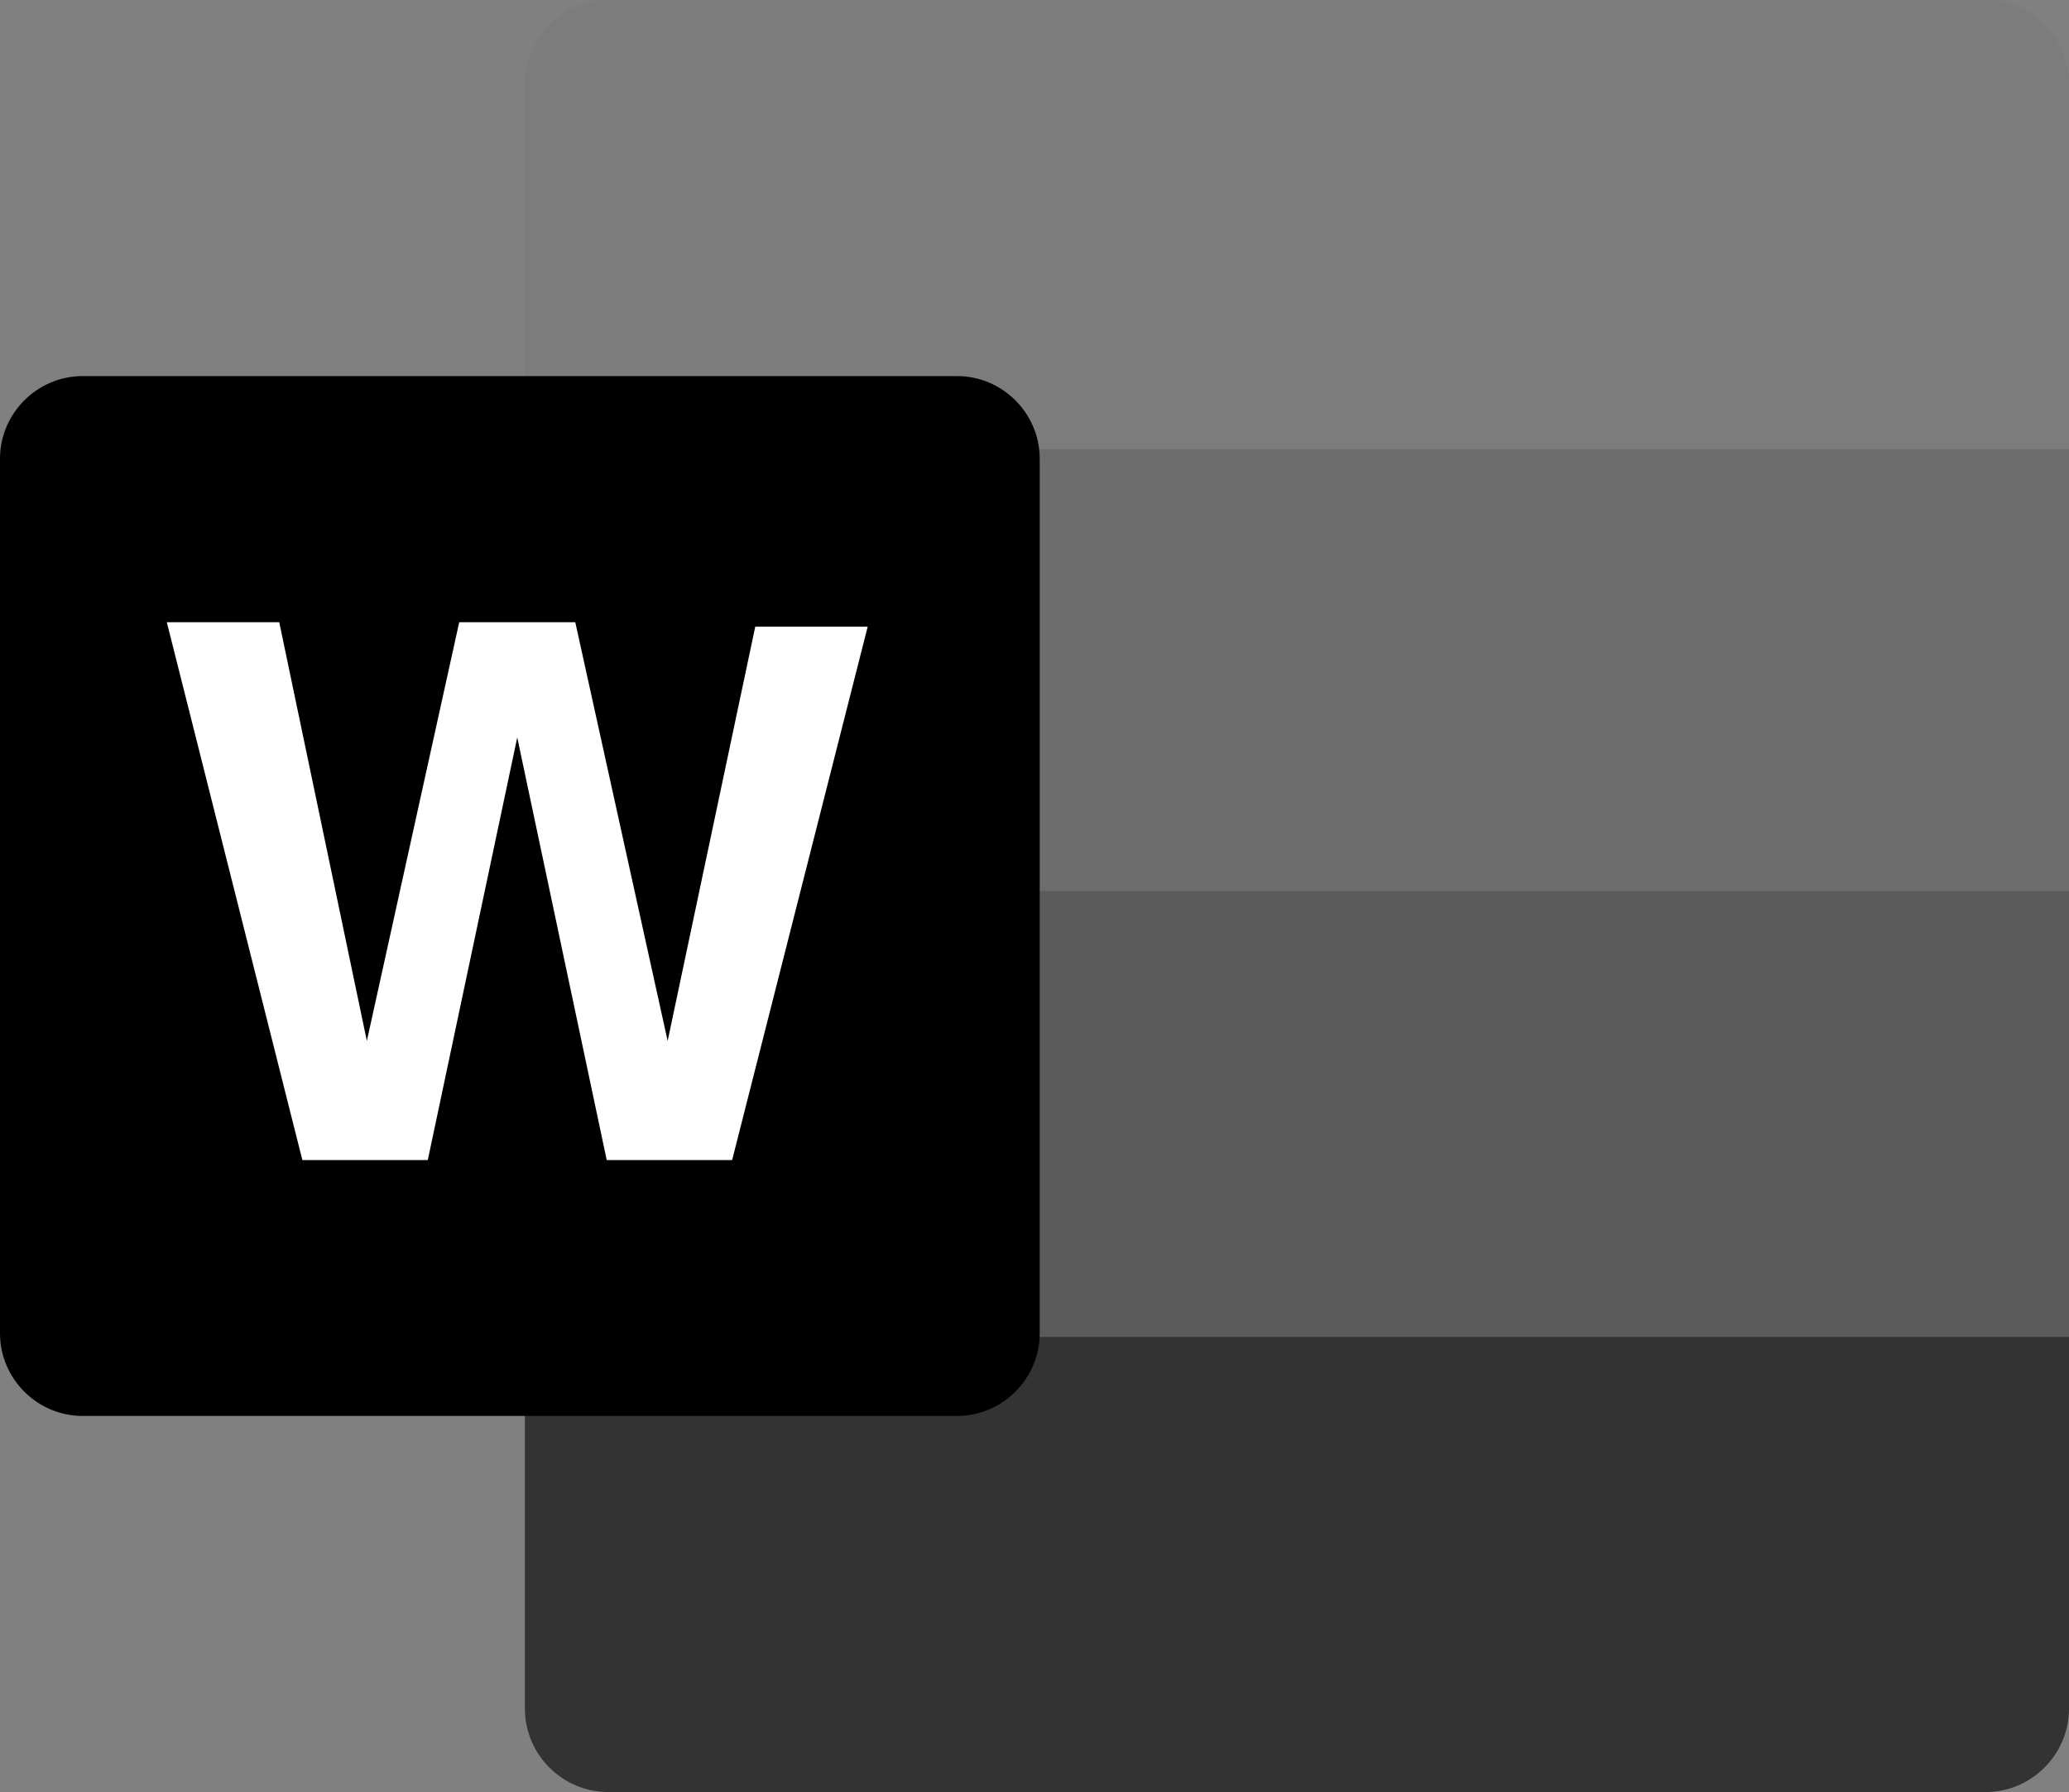
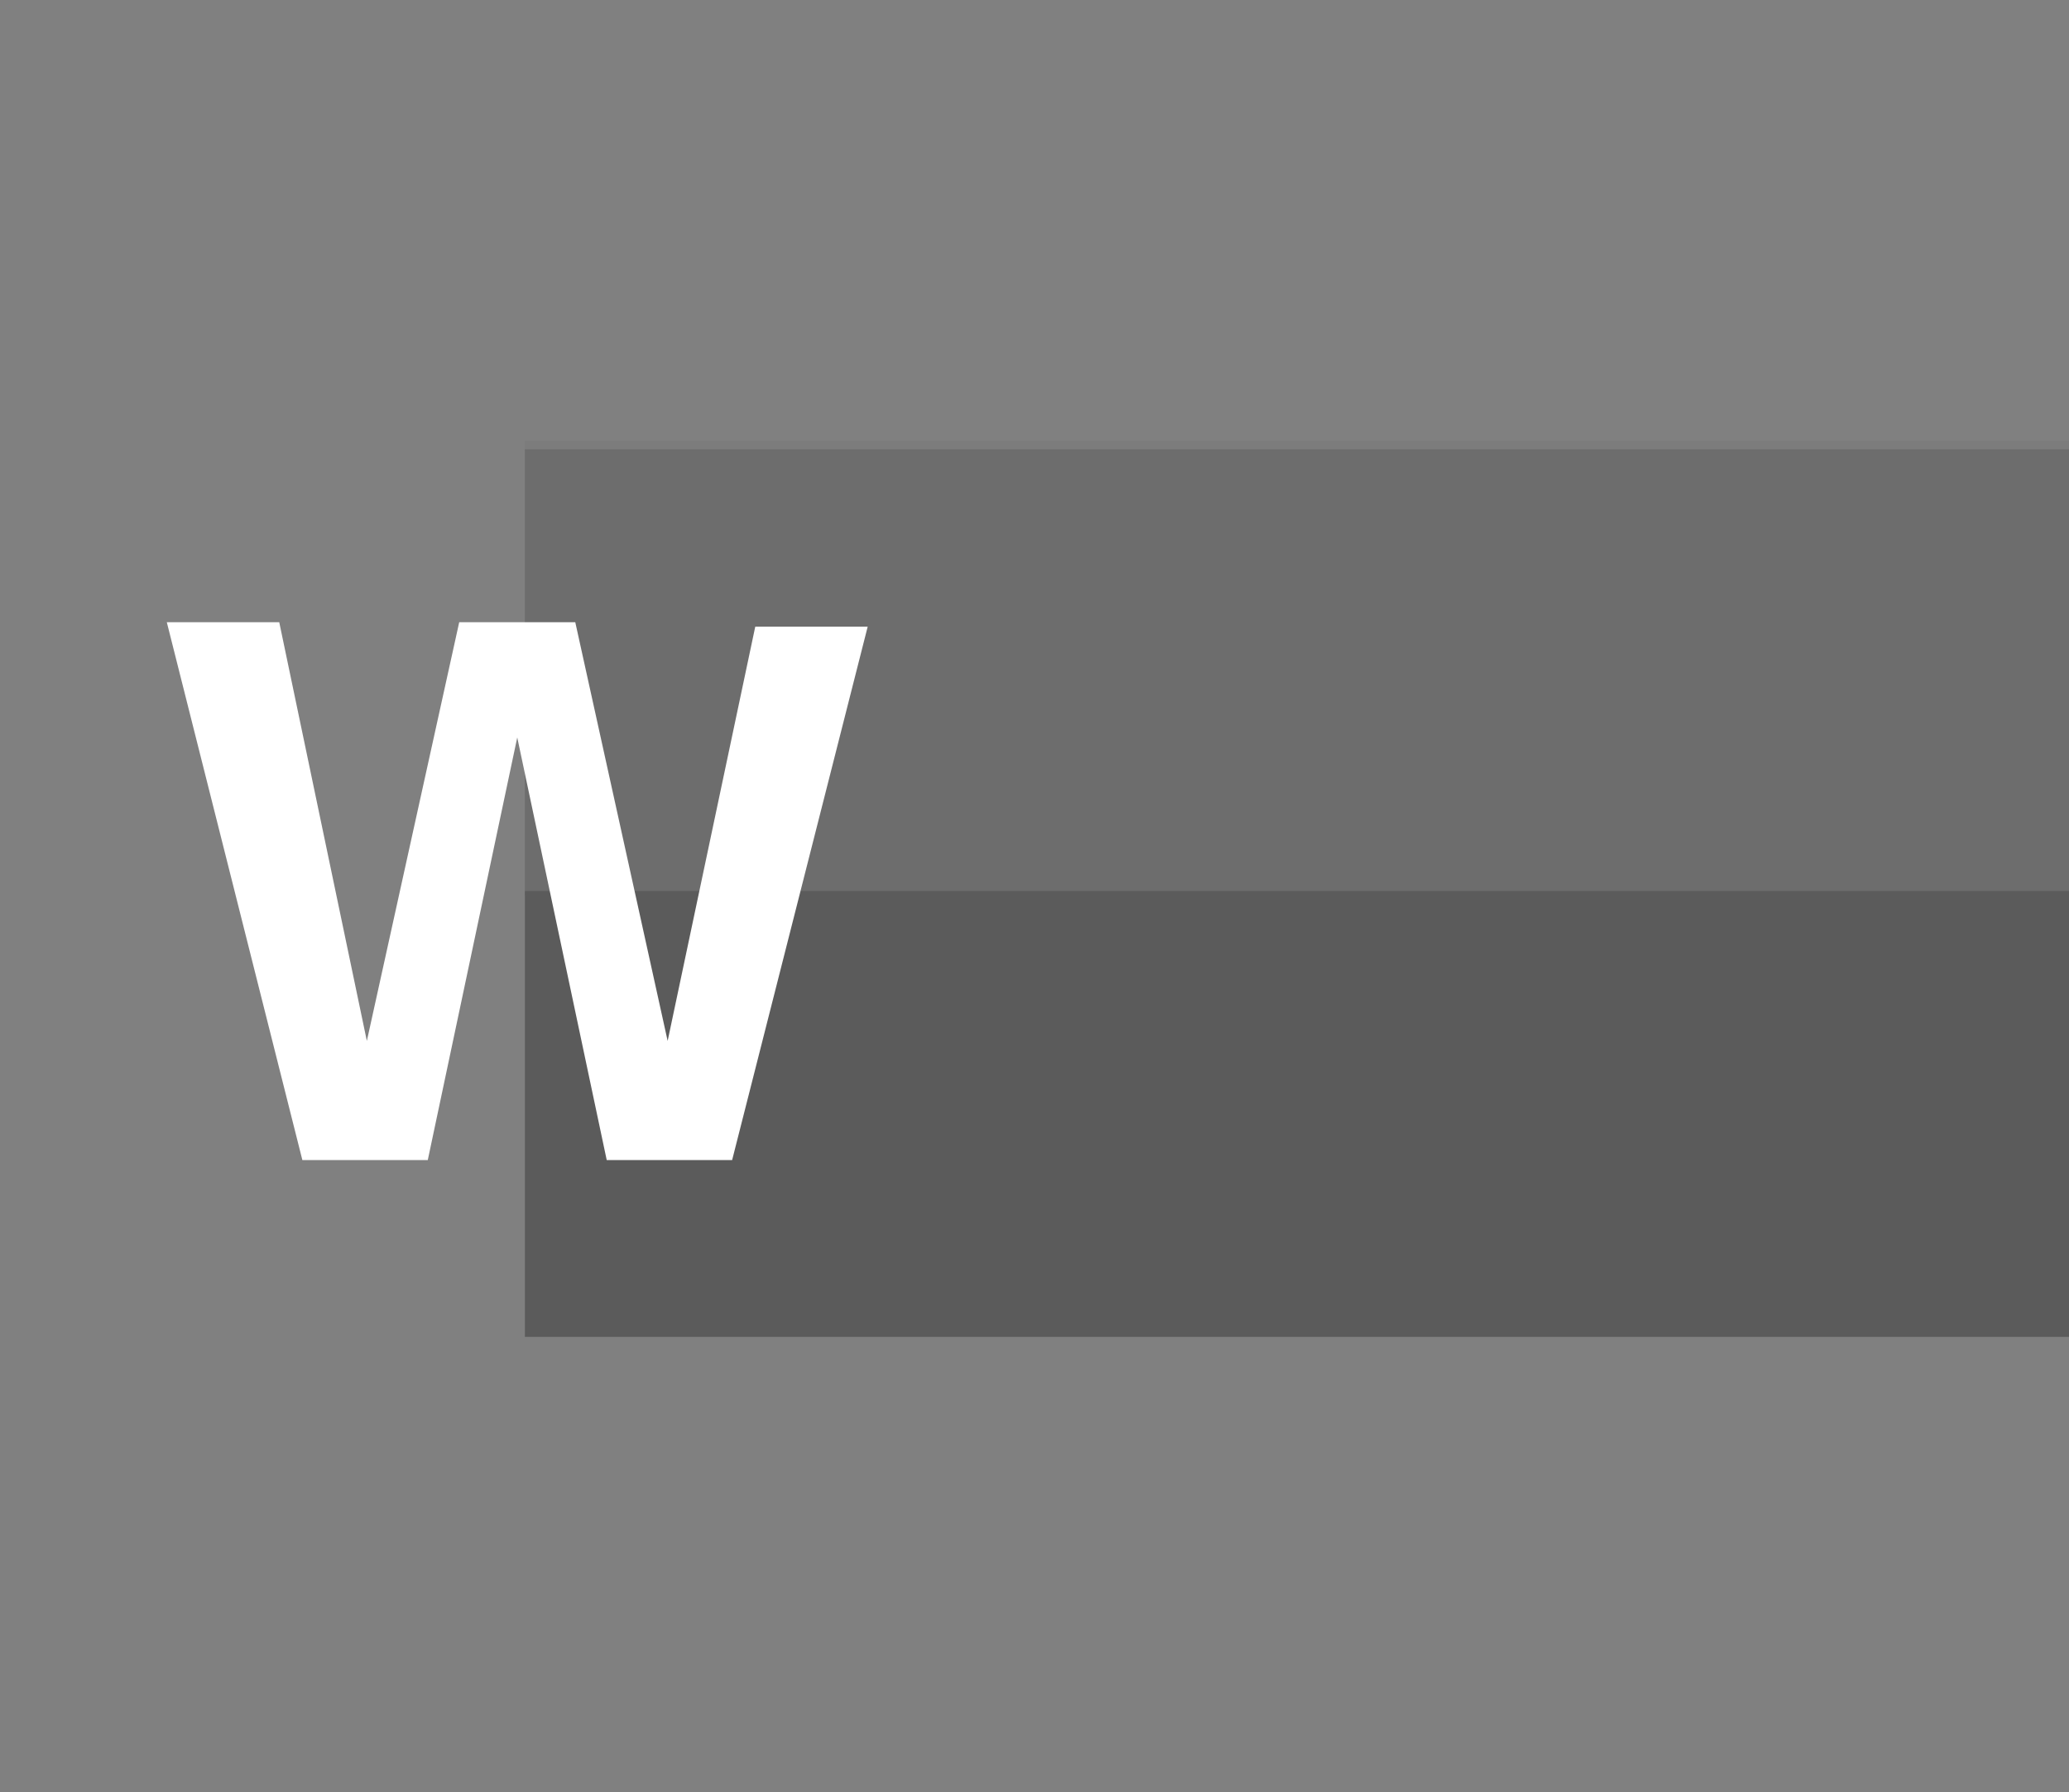
<svg xmlns="http://www.w3.org/2000/svg" version="1.1" id="Layer_1" x="0px" y="0px" viewBox="0 0 200 173.205" style="enable-background:new 0 0 200 173.205;" xml:space="preserve">
  <rect x="0" y="0" width="200" height="173.205" fill="#808080" stroke="none" />
  <g>
-     <path style="fill-rule:evenodd;clip-rule:evenodd;fill:#7C7C7C;" d="M200,43.824v-0.153V8.063C200,3.628,196.373,0,191.938,0   H58.801c-4.434,0-8.062,3.628-8.062,8.063V43.82v0.004H200L200,43.824z" />
    <polygon style="fill-rule:evenodd;clip-rule:evenodd;fill:#7C7C7C;" points="50.738,42.595 200,42.595 200,43.824 50.738,43.824     " />
  </g>
  <g>
    <polygon style="fill-rule:evenodd;clip-rule:evenodd;fill:#6D6D6D;" points="200,86.516 200,86.364 200,43.424 50.739,43.424    50.739,86.512 50.739,86.516  " />
-     <polygon style="fill-rule:evenodd;clip-rule:evenodd;fill:#6D6D6D;" points="50.738,85.287 200,85.287 200,86.517 50.738,86.517     " />
  </g>
  <g>
    <polygon style="fill-rule:evenodd;clip-rule:evenodd;fill:#5B5B5B;" points="200,129.209 200,129.056 200,86.116 50.739,86.116    50.739,129.204 50.739,129.209  " />
-     <polygon style="fill-rule:evenodd;clip-rule:evenodd;fill:#5B5B5B;" points="50.738,127.98 200,127.98 200,129.209 50.738,129.209     " />
  </g>
-   <path style="fill-rule:evenodd;clip-rule:evenodd;fill:#333333;" d="M58.801,173.205h133.137c4.435,0,8.062-3.628,8.062-8.062  v-35.934H50.739v35.934C50.739,169.576,54.366,173.205,58.801,173.205L58.801,173.205z" />
-   <path style="fill-rule:evenodd;clip-rule:evenodd;" d="M7.993,136.854h84.518c4.396,0,7.993-3.597,7.993-7.993V44.343  c0-4.396-3.597-7.993-7.993-7.993H7.993C3.597,36.35,0,39.947,0,44.343v84.518C0,133.258,3.597,136.854,7.993,136.854z" />
  <polygon style="fill-rule:evenodd;clip-rule:evenodd;fill:#FFFFFF;" points="16.125,60.139 29.229,112.125 41.351,112.125   50,71.276 58.649,112.125 70.771,112.125 83.874,60.573 73.006,60.573 64.538,100.607 55.609,60.139 44.39,60.139 35.462,100.607   26.993,60.139 " />
</svg>